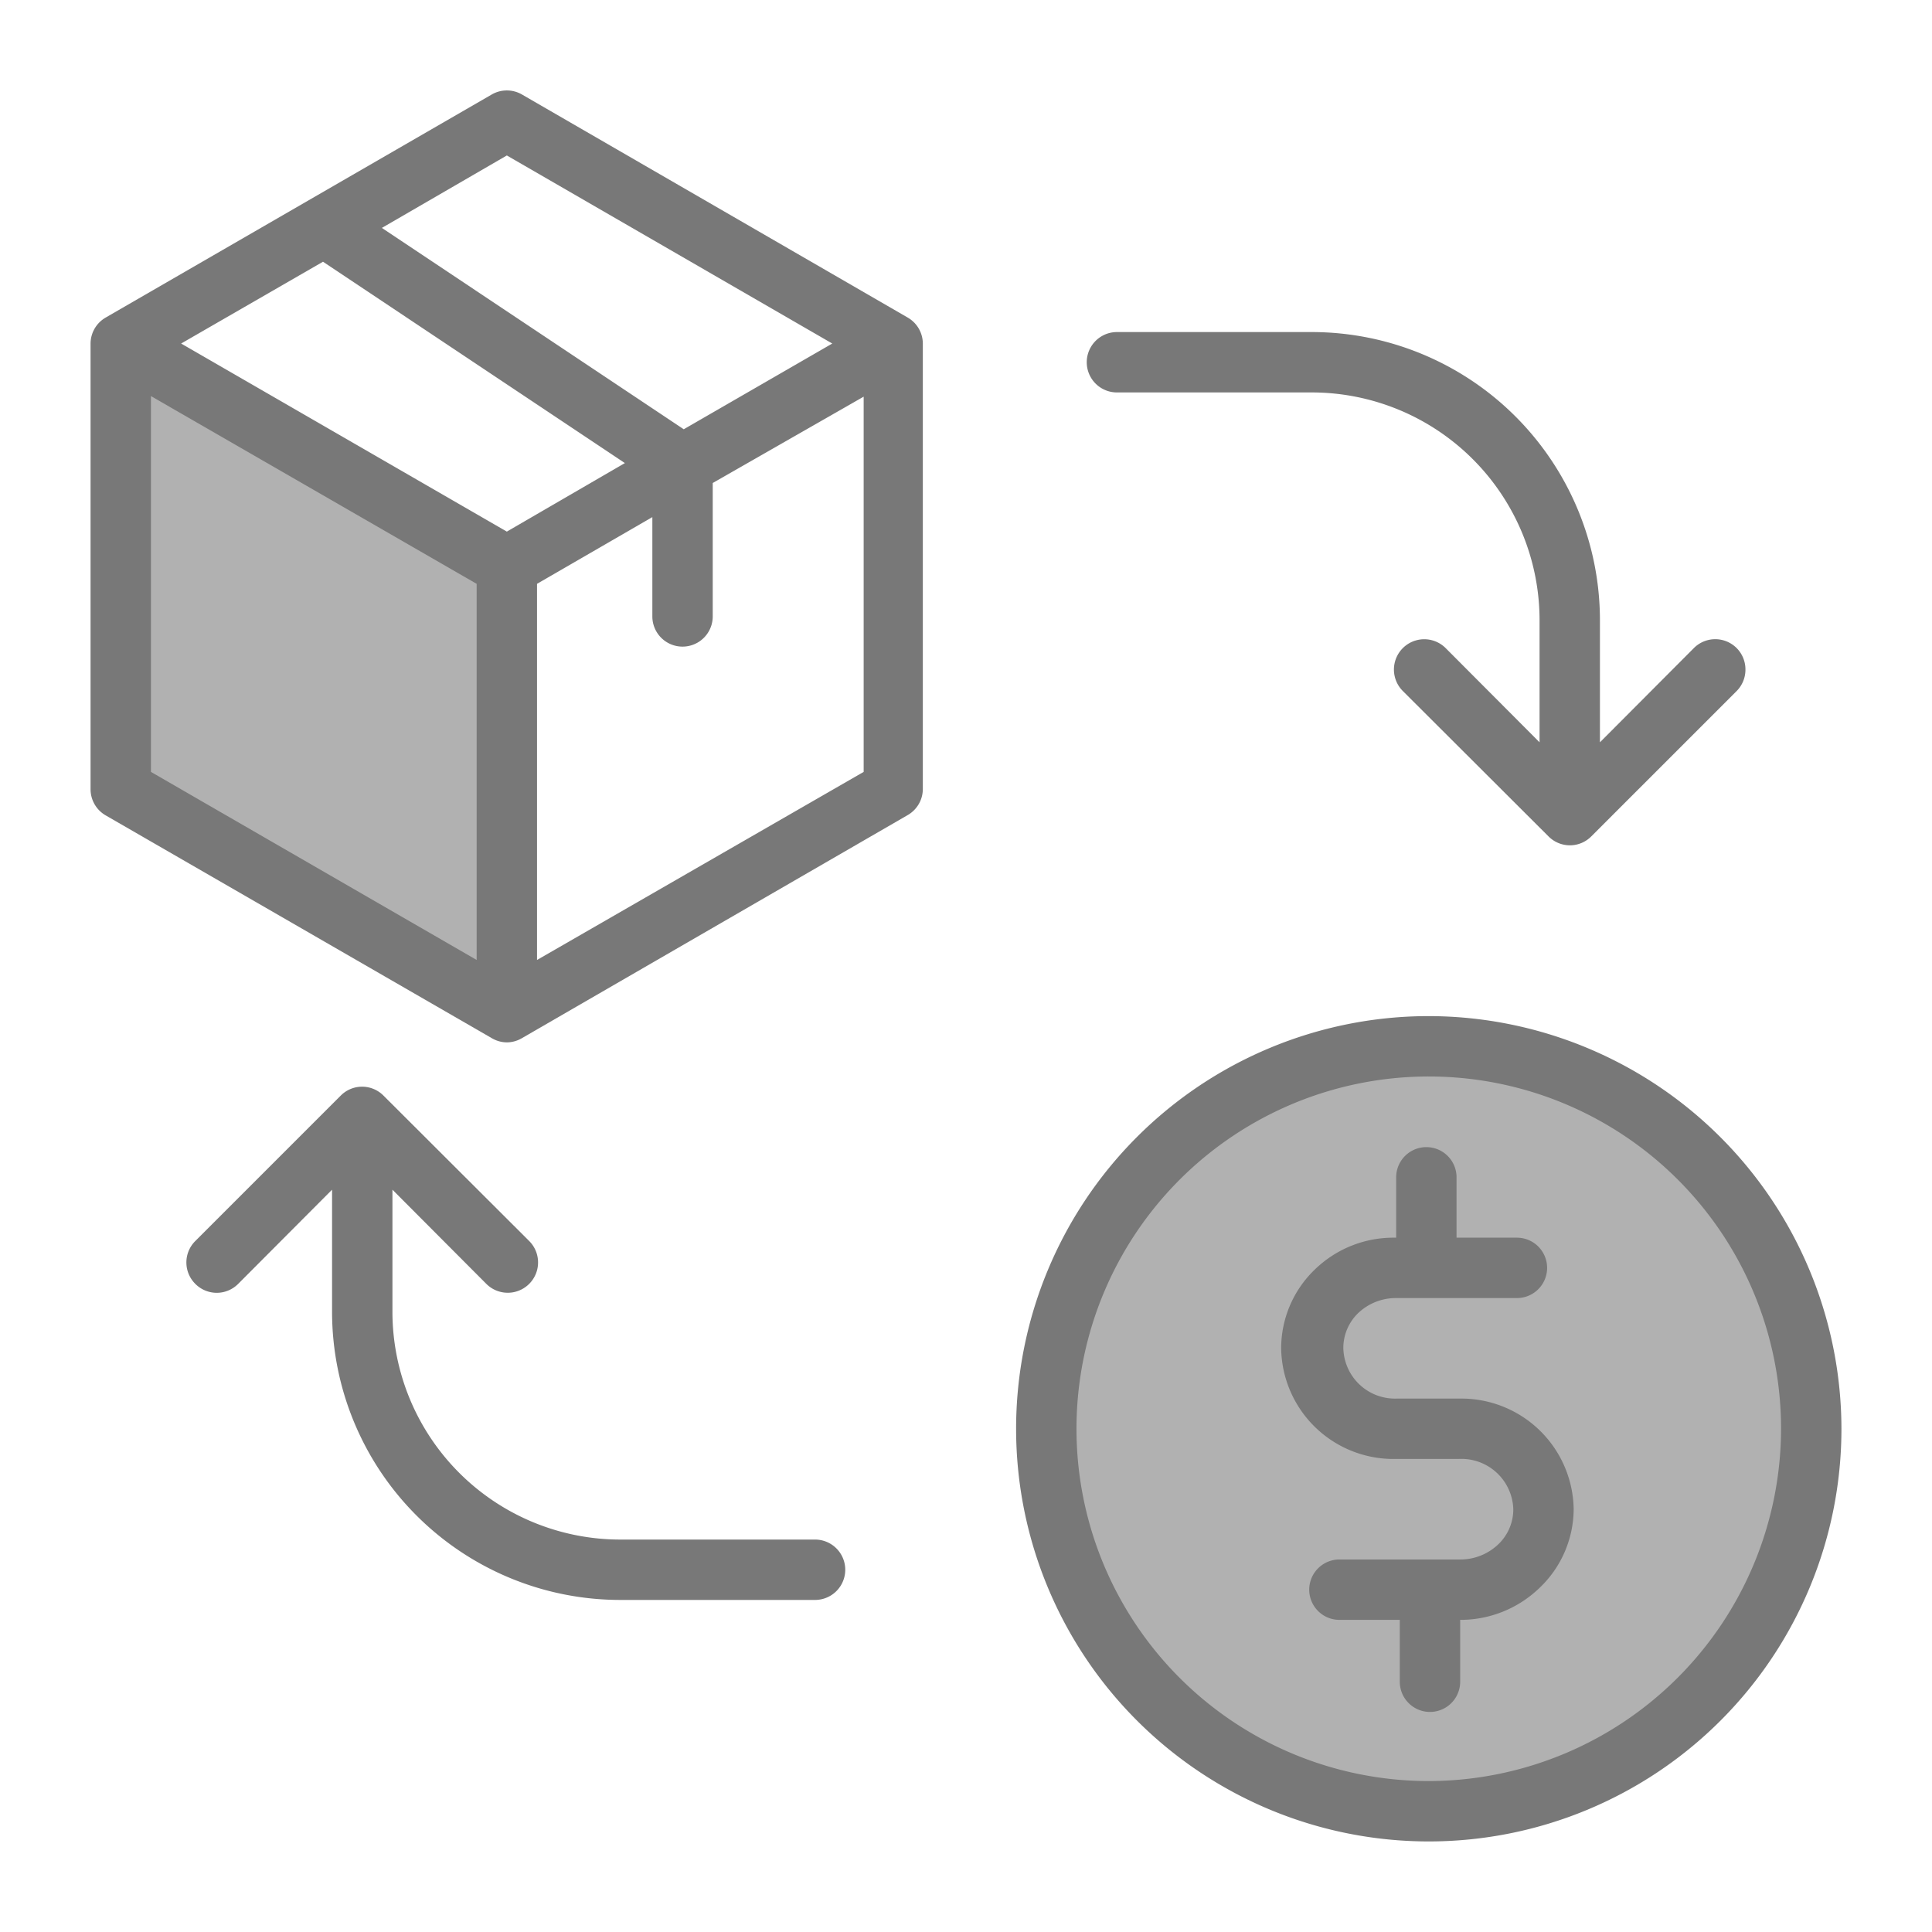
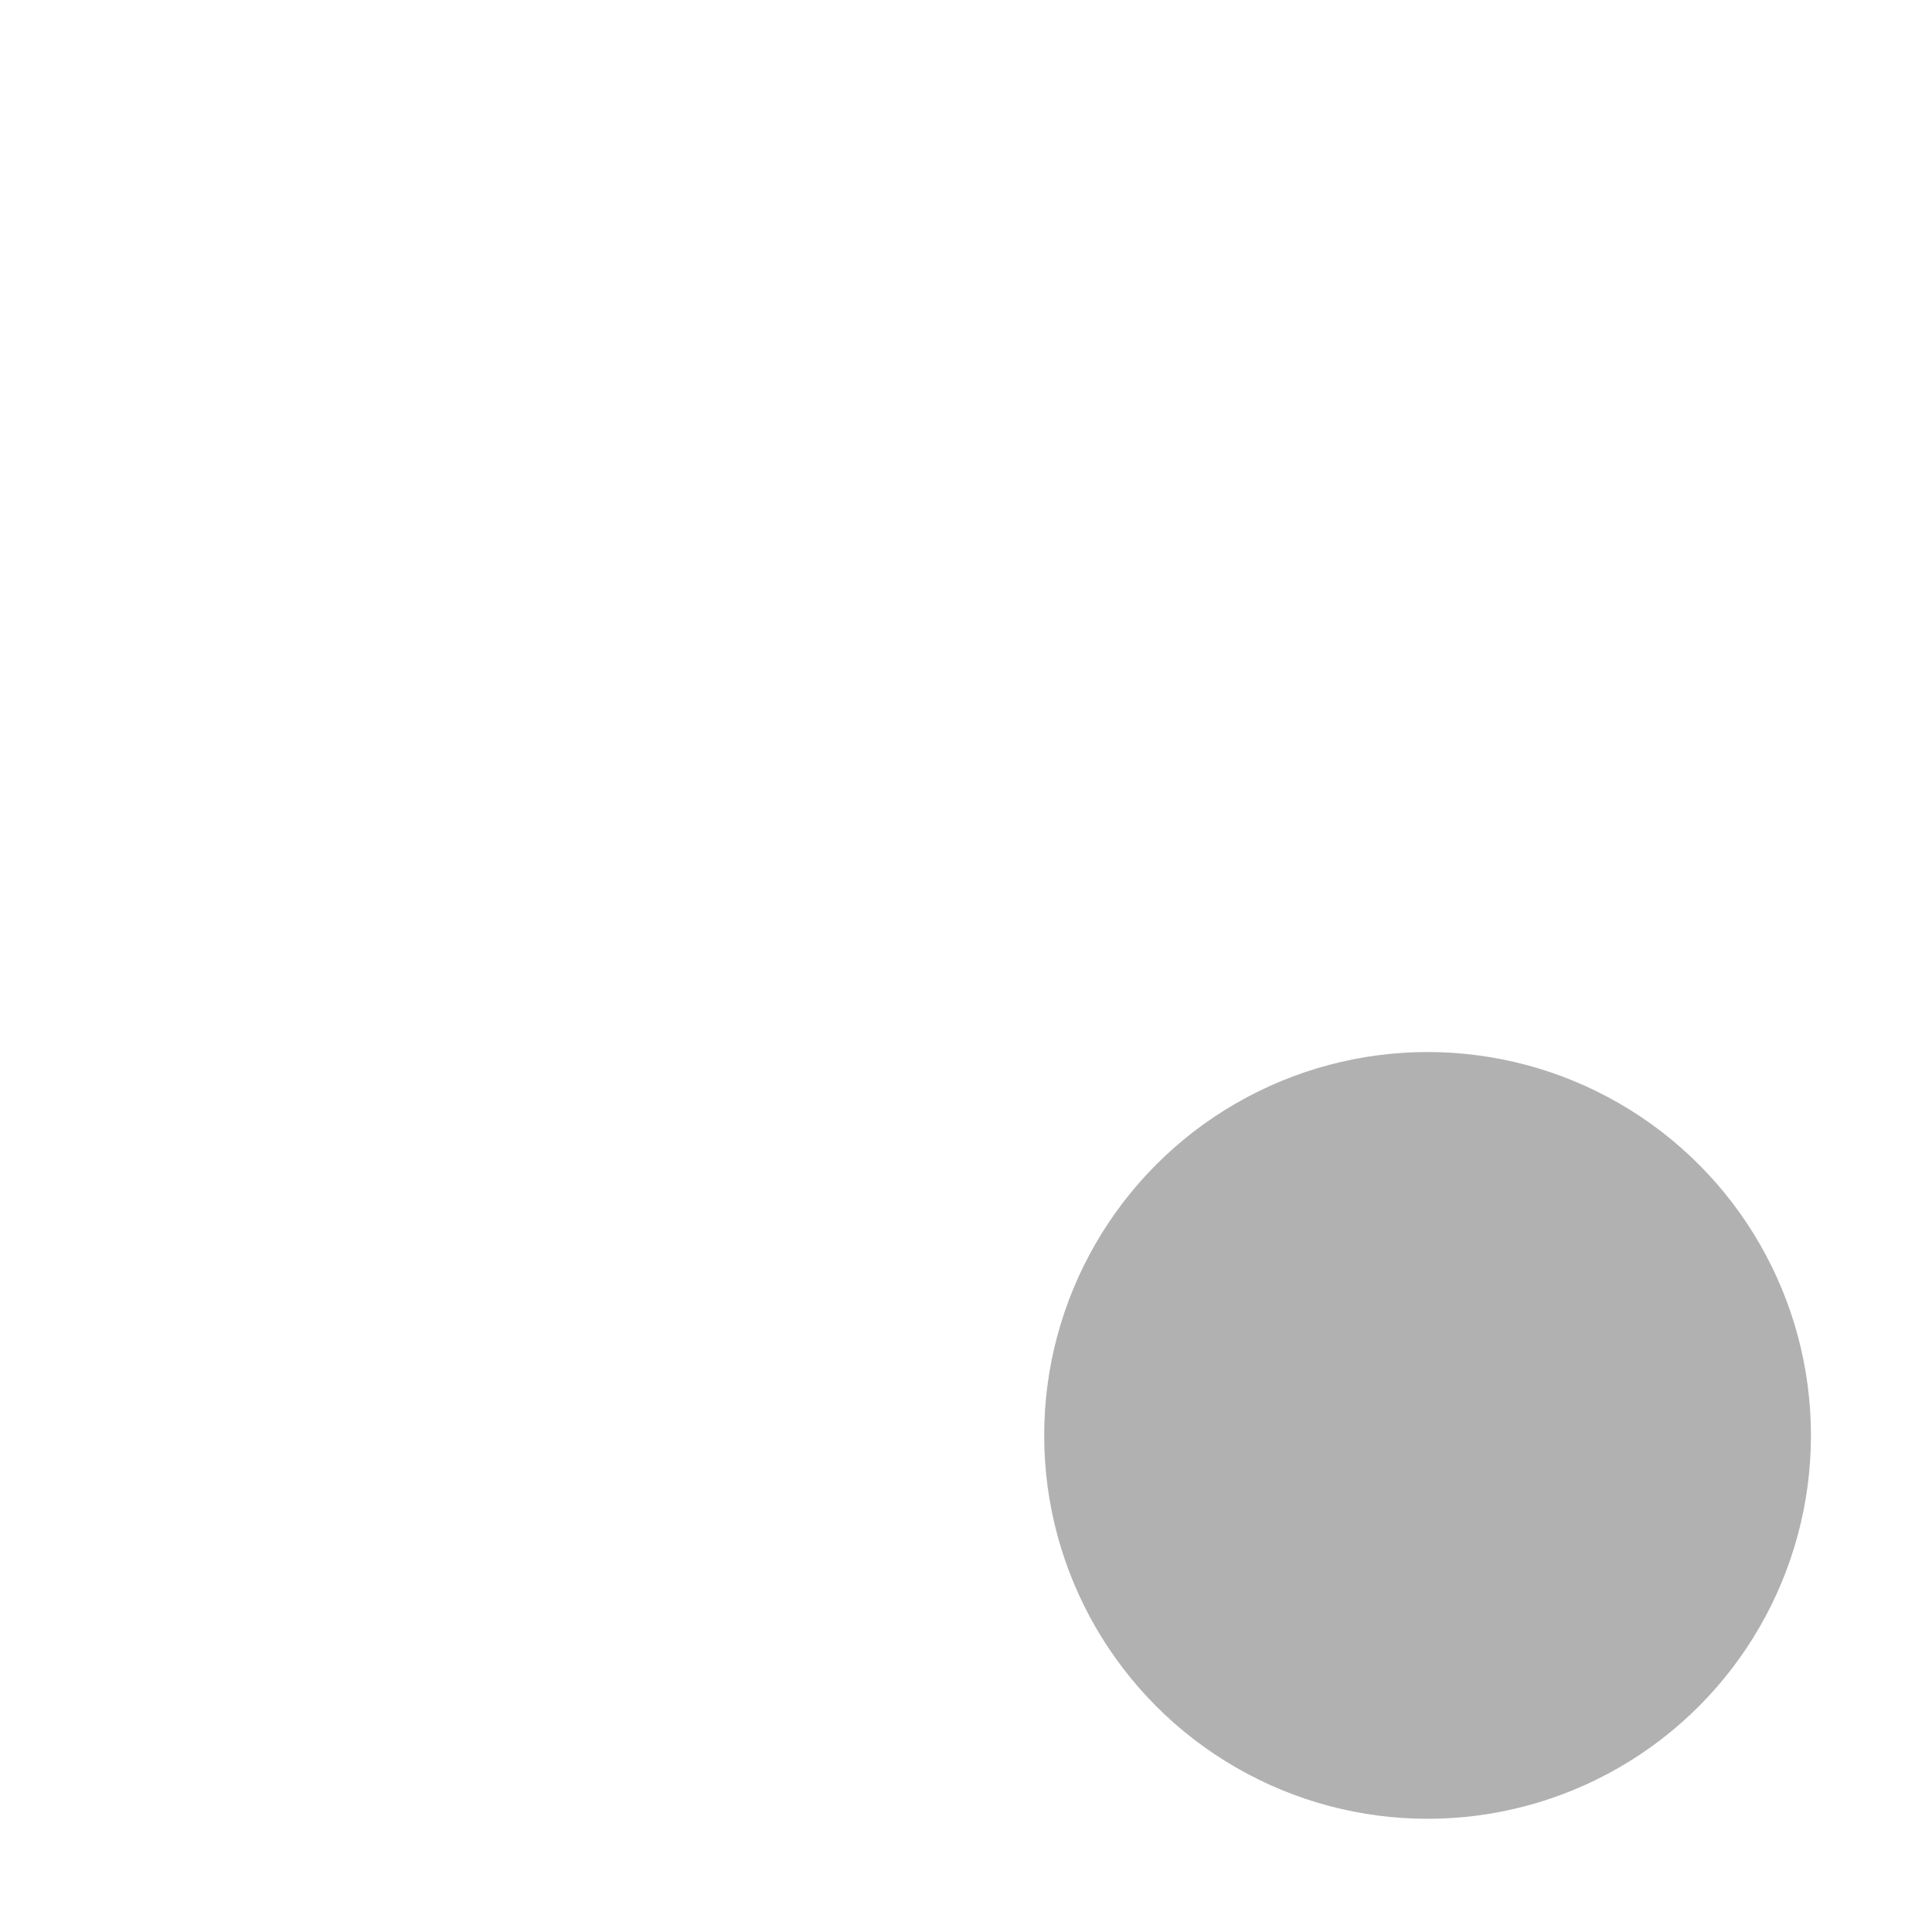
<svg xmlns="http://www.w3.org/2000/svg" height="64" width="64" id="CashOnDelivery" viewBox="0 0 64 64">
  <g class="color000000 svgShape" fill="#303030" data-name="Layer 12">
-     <polygon class="color78b9eb svgShape" points="3.89 25.91 16.8 33.09 16.8 18.73 4.05 11.61 3.89 25.91" fill="#B1B1B1" />
    <circle class="color78b9eb svgShape" fill="#B1B1B1" r="12.7" cy="47.55" cx="47.29" />
-     <path class="color006df0 svgShape" d="M37 13h6.46A7.55 7.55 0 0 1 51 20.54v4.05l-3.11-3.12a1 1 0 0 0-1.42 1.42l4.82 4.81a1 1 0 0 0 .78.3 1 1 0 0 0 .64-.29l4.82-4.82a1 1 0 0 0 .29-.71 1 1 0 0 0-.29-.71 1 1 0 0 0-1.42 0L53 24.59V20.54A9.55 9.55 0 0 0 43.46 11H37a1 1 0 0 0 0 2zM27 51H20.54A7.55 7.55 0 0 1 13 43.46V39.41l3.11 3.12a1 1 0 0 0 1.42-1.42L12.71 36.3a1 1 0 0 0-.78-.3 1 1 0 0 0-.64.29L6.47 41.11a1 1 0 0 0 0 1.42 1 1 0 0 0 1.42 0L11 39.41v4.05A9.55 9.55 0 0 0 20.54 53H27a1 1 0 0 0 0-2zM30.07 10.52L17.29 3.13a1 1 0 0 0-1 0L3.5 10.52a1 1 0 0 0-.5.86V26.15a1 1 0 0 0 .5.86l12.79 7.38a1 1 0 0 0 .5.14 1 1 0 0 0 .5-.14L30.07 27a1 1 0 0 0 .5-.86V11.38A1 1 0 0 0 30.07 10.52zM16.79 5.15l10.78 6.23-4.92 2.84-10-6.67zm0 12.46L6 11.38l4.7-2.71 10 6.67zM5 13.12l10.79 6.22V31.8L5 25.57zM17.79 31.8V19.34l3.82-2.21v3.29a1 1 0 0 0 2 0V16l5-2.86V25.57zM48.37 46.33H46.25a1.71 1.71 0 0 1-1.75-1.67 1.6 1.6 0 0 1 .5-1.17A1.81 1.81 0 0 1 46.25 43h4a1 1 0 0 0 0-2h-2V39a1 1 0 0 0-2 0v2h-.06a3.73 3.73 0 0 0-2.64 1.06 3.62 3.62 0 0 0-1.11 2.6 3.72 3.72 0 0 0 3.75 3.67h2.12A1.72 1.72 0 0 1 50.13 50a1.6 1.6 0 0 1-.5 1.16 1.82 1.82 0 0 1-1.26.5h-4a1 1 0 0 0 0 2h2v2.05a1 1 0 1 0 2 0V53.66h.06A3.77 3.77 0 0 0 51 52.6 3.62 3.62 0 0 0 52.13 50 3.72 3.72 0 0 0 48.37 46.33z" fill="#787878" />
-     <path class="color006df0 svgShape" d="M47.31,33.66A13.67,13.67,0,1,0,61,47.33,13.69,13.69,0,0,0,47.31,33.66Zm0,25.34A11.67,11.67,0,1,1,59,47.33,11.69,11.69,0,0,1,47.31,59Z" fill="#787878" />
  </g>
</svg>